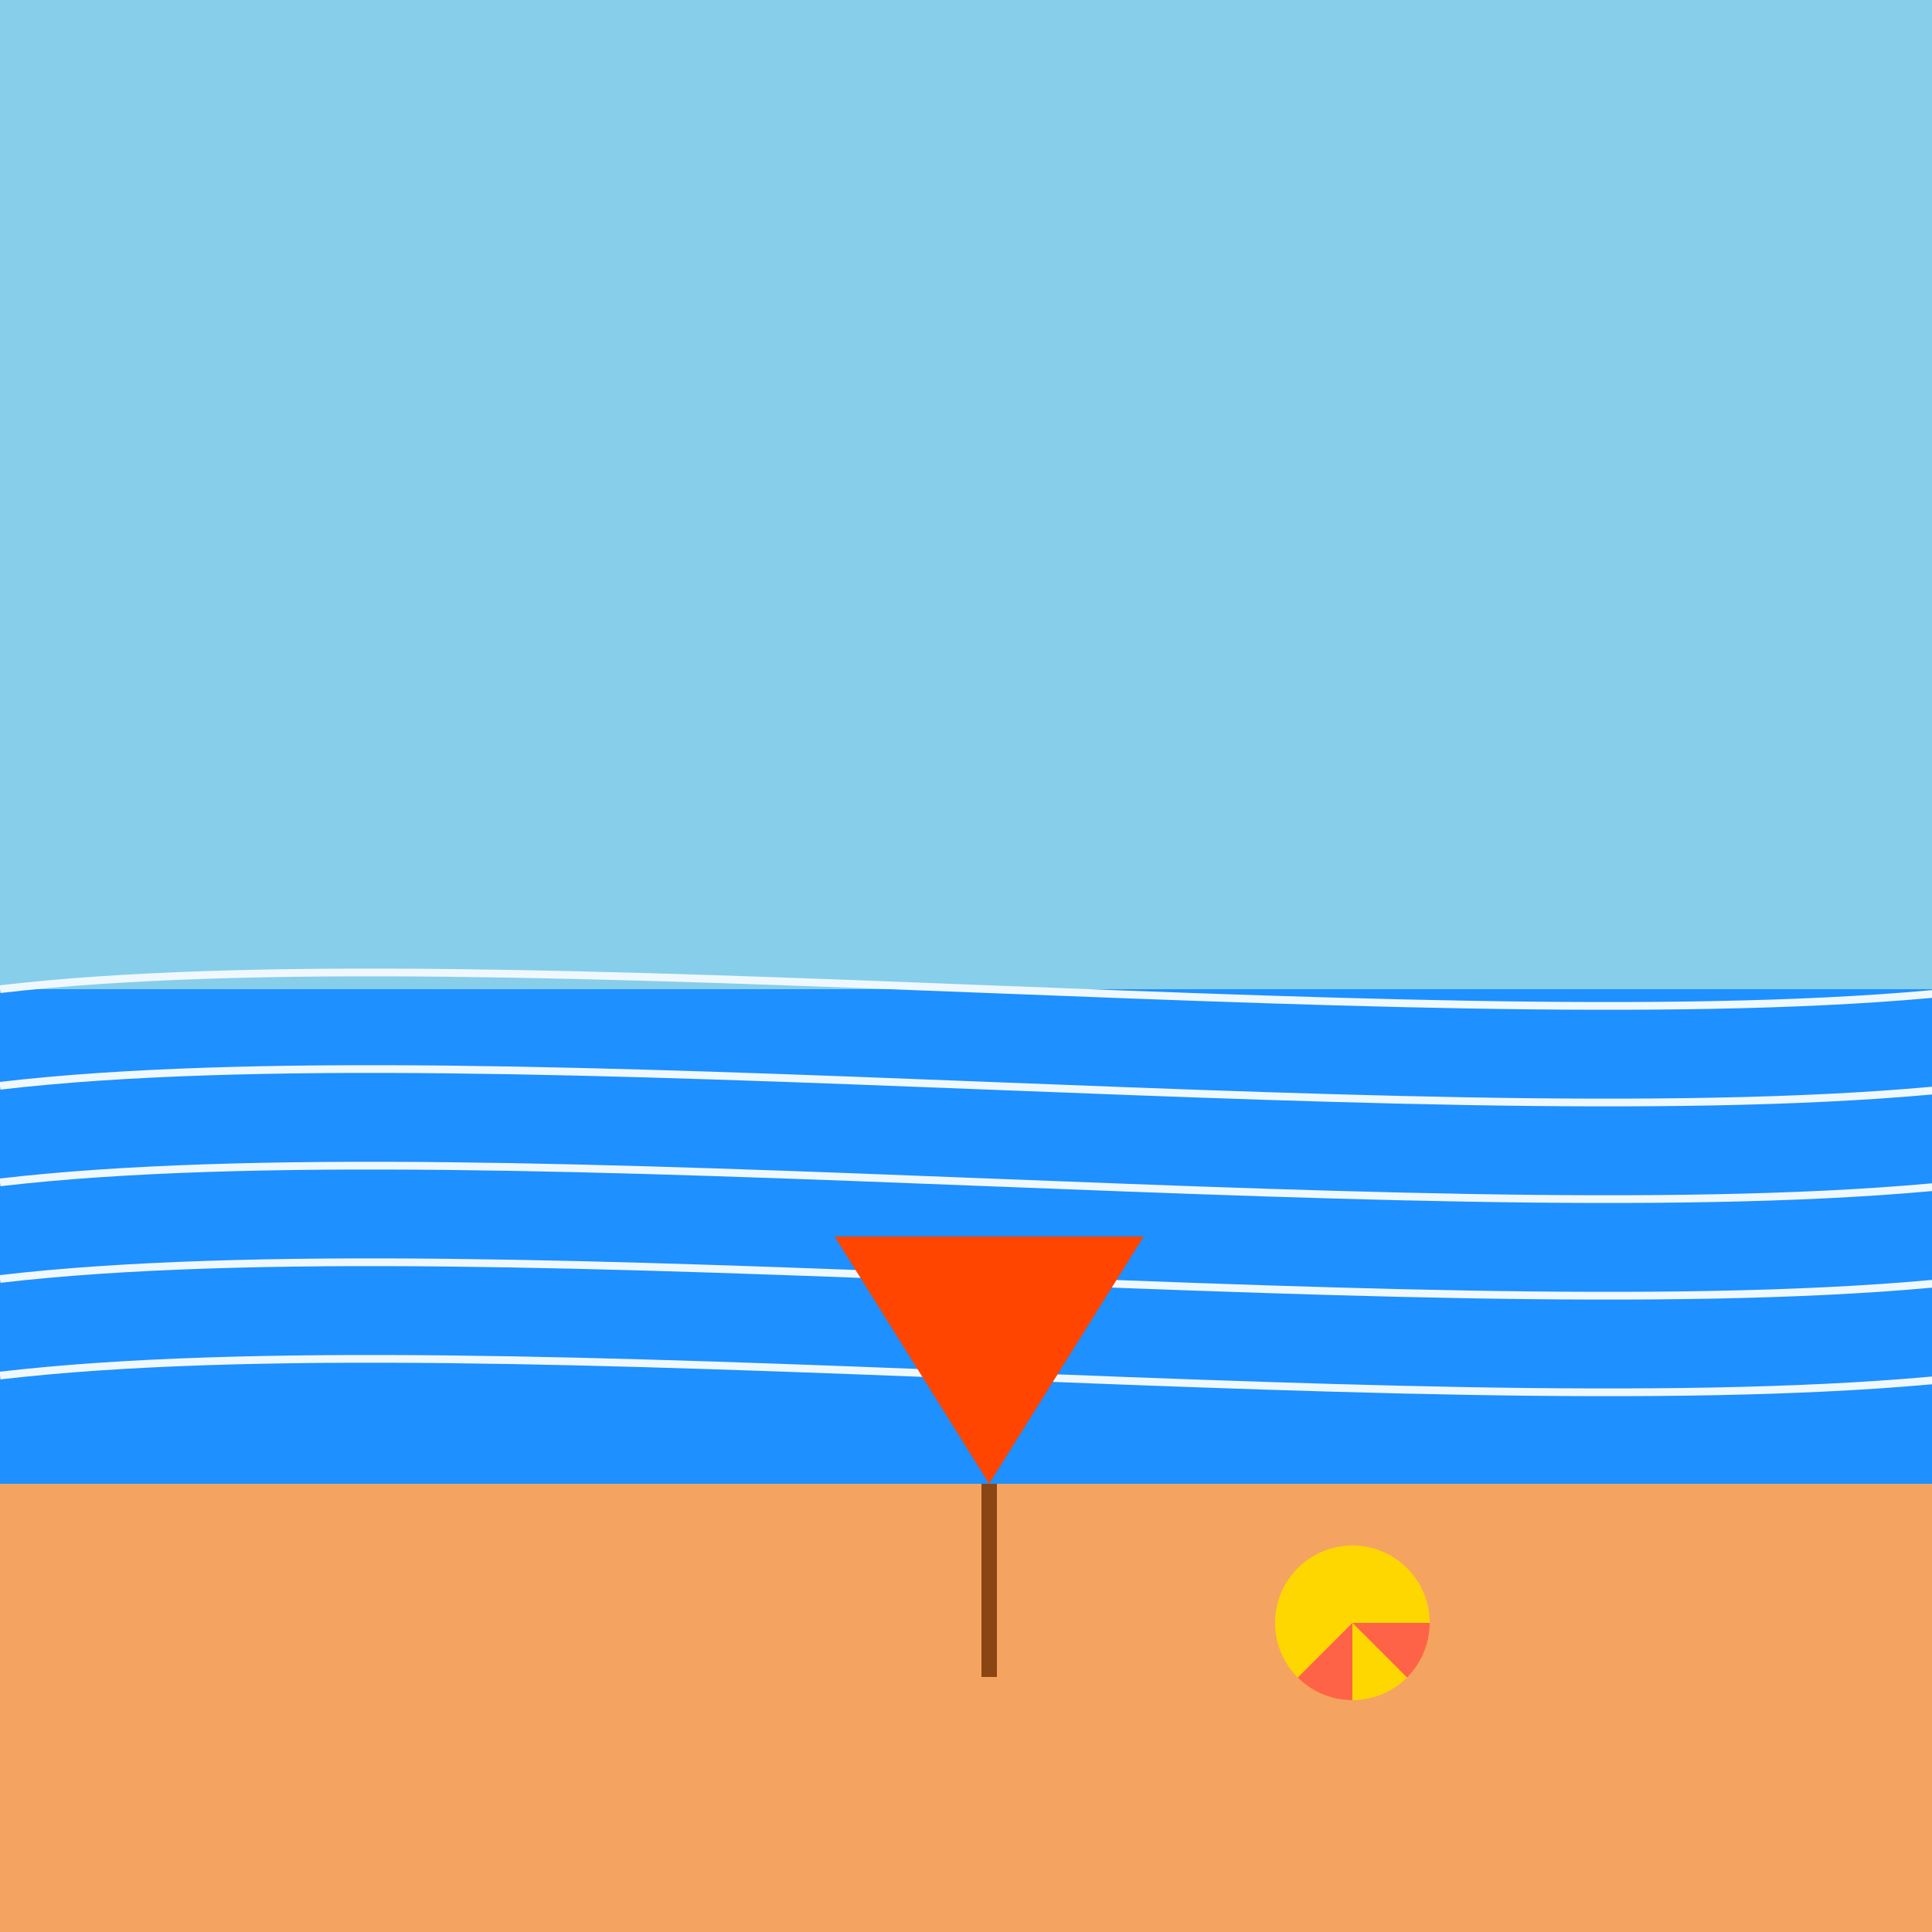
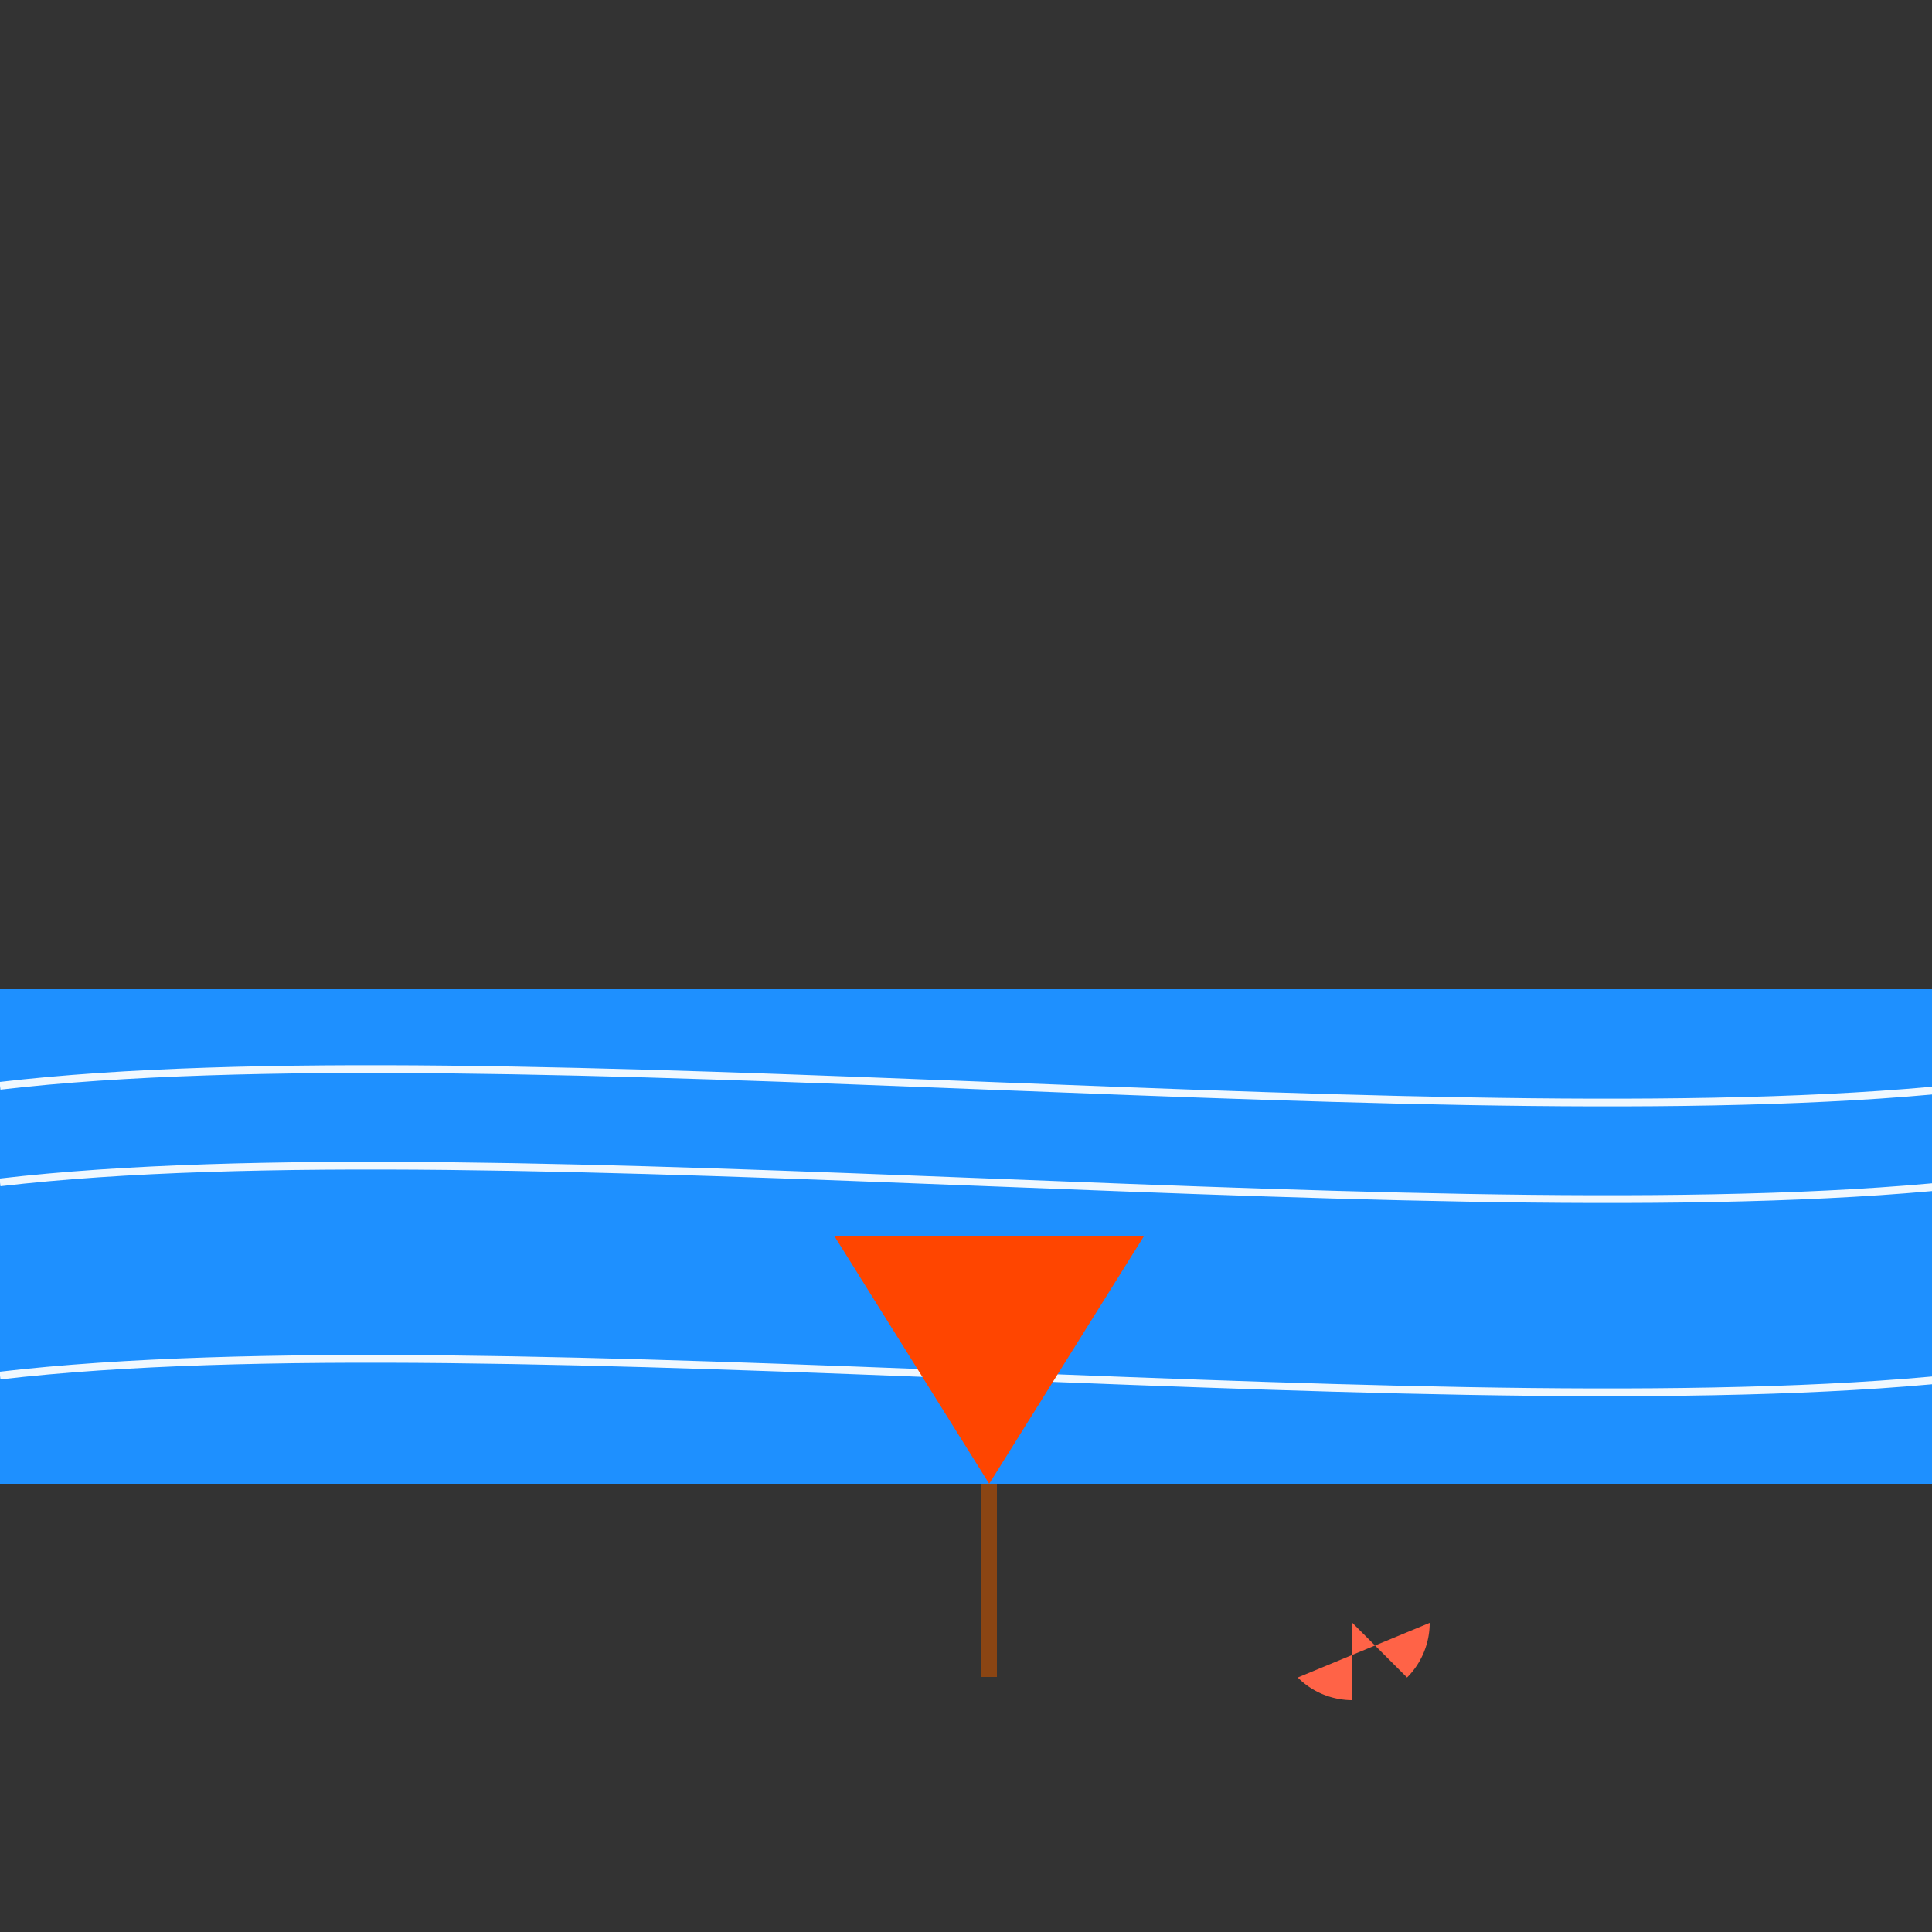
<svg xmlns="http://www.w3.org/2000/svg" width="500" height="500">
  <rect width="100%" height="100%" fill="#333333" stroke="none" />
  <defs />
  <g>
-     <rect fill="#87CEEB" stroke="none" x="0" y="0" width="512" height="256" />
    <rect fill="#1E90FF" stroke="none" x="0" y="256" width="512" height="128" />
-     <path fill="none" stroke="#f0f8ff" paint-order="fill stroke markers" d=" M 0 256 C 128 241 384 271 512 256" stroke-miterlimit="10" stroke-width="2" stroke-dasharray="" />
    <path fill="none" stroke="#f0f8ff" paint-order="fill stroke markers" d=" M 0 281 C 128 266 384 296 512 281" stroke-miterlimit="10" stroke-width="2" stroke-dasharray="" />
    <path fill="none" stroke="#f0f8ff" paint-order="fill stroke markers" d=" M 0 306 C 128 291 384 321 512 306" stroke-miterlimit="10" stroke-width="2" stroke-dasharray="" />
-     <path fill="none" stroke="#f0f8ff" paint-order="fill stroke markers" d=" M 0 331 C 128 316 384 346 512 331" stroke-miterlimit="10" stroke-width="2" stroke-dasharray="" />
    <path fill="none" stroke="#f0f8ff" paint-order="fill stroke markers" d=" M 0 356 C 128 341 384 371 512 356" stroke-miterlimit="10" stroke-width="2" stroke-dasharray="" />
-     <rect fill="#F4A460" stroke="none" x="0" y="384" width="512" height="128" />
    <path fill="#FF4500" stroke="none" paint-order="stroke fill markers" d=" M 256 384 L 296 320 L 216 320" />
    <rect fill="#8B4513" stroke="none" x="254" y="384" width="4" height="50" />
-     <path fill="#FFD700" stroke="none" paint-order="stroke fill markers" d=" M 370 420 A 20 20 0 1 1 370 419.98" />
-     <path fill="#FF6347" stroke="none" paint-order="stroke fill markers" d=" M 370 420 A 20 20 0 0 1 364.142 434.142 L 350 420 L 350 440 A 20 20 0 0 1 335.858 434.142 L 350 420" />
+     <path fill="#FF6347" stroke="none" paint-order="stroke fill markers" d=" M 370 420 A 20 20 0 0 1 364.142 434.142 L 350 420 L 350 440 A 20 20 0 0 1 335.858 434.142 " />
    <path fill="none" stroke="none" />
  </g>
</svg>